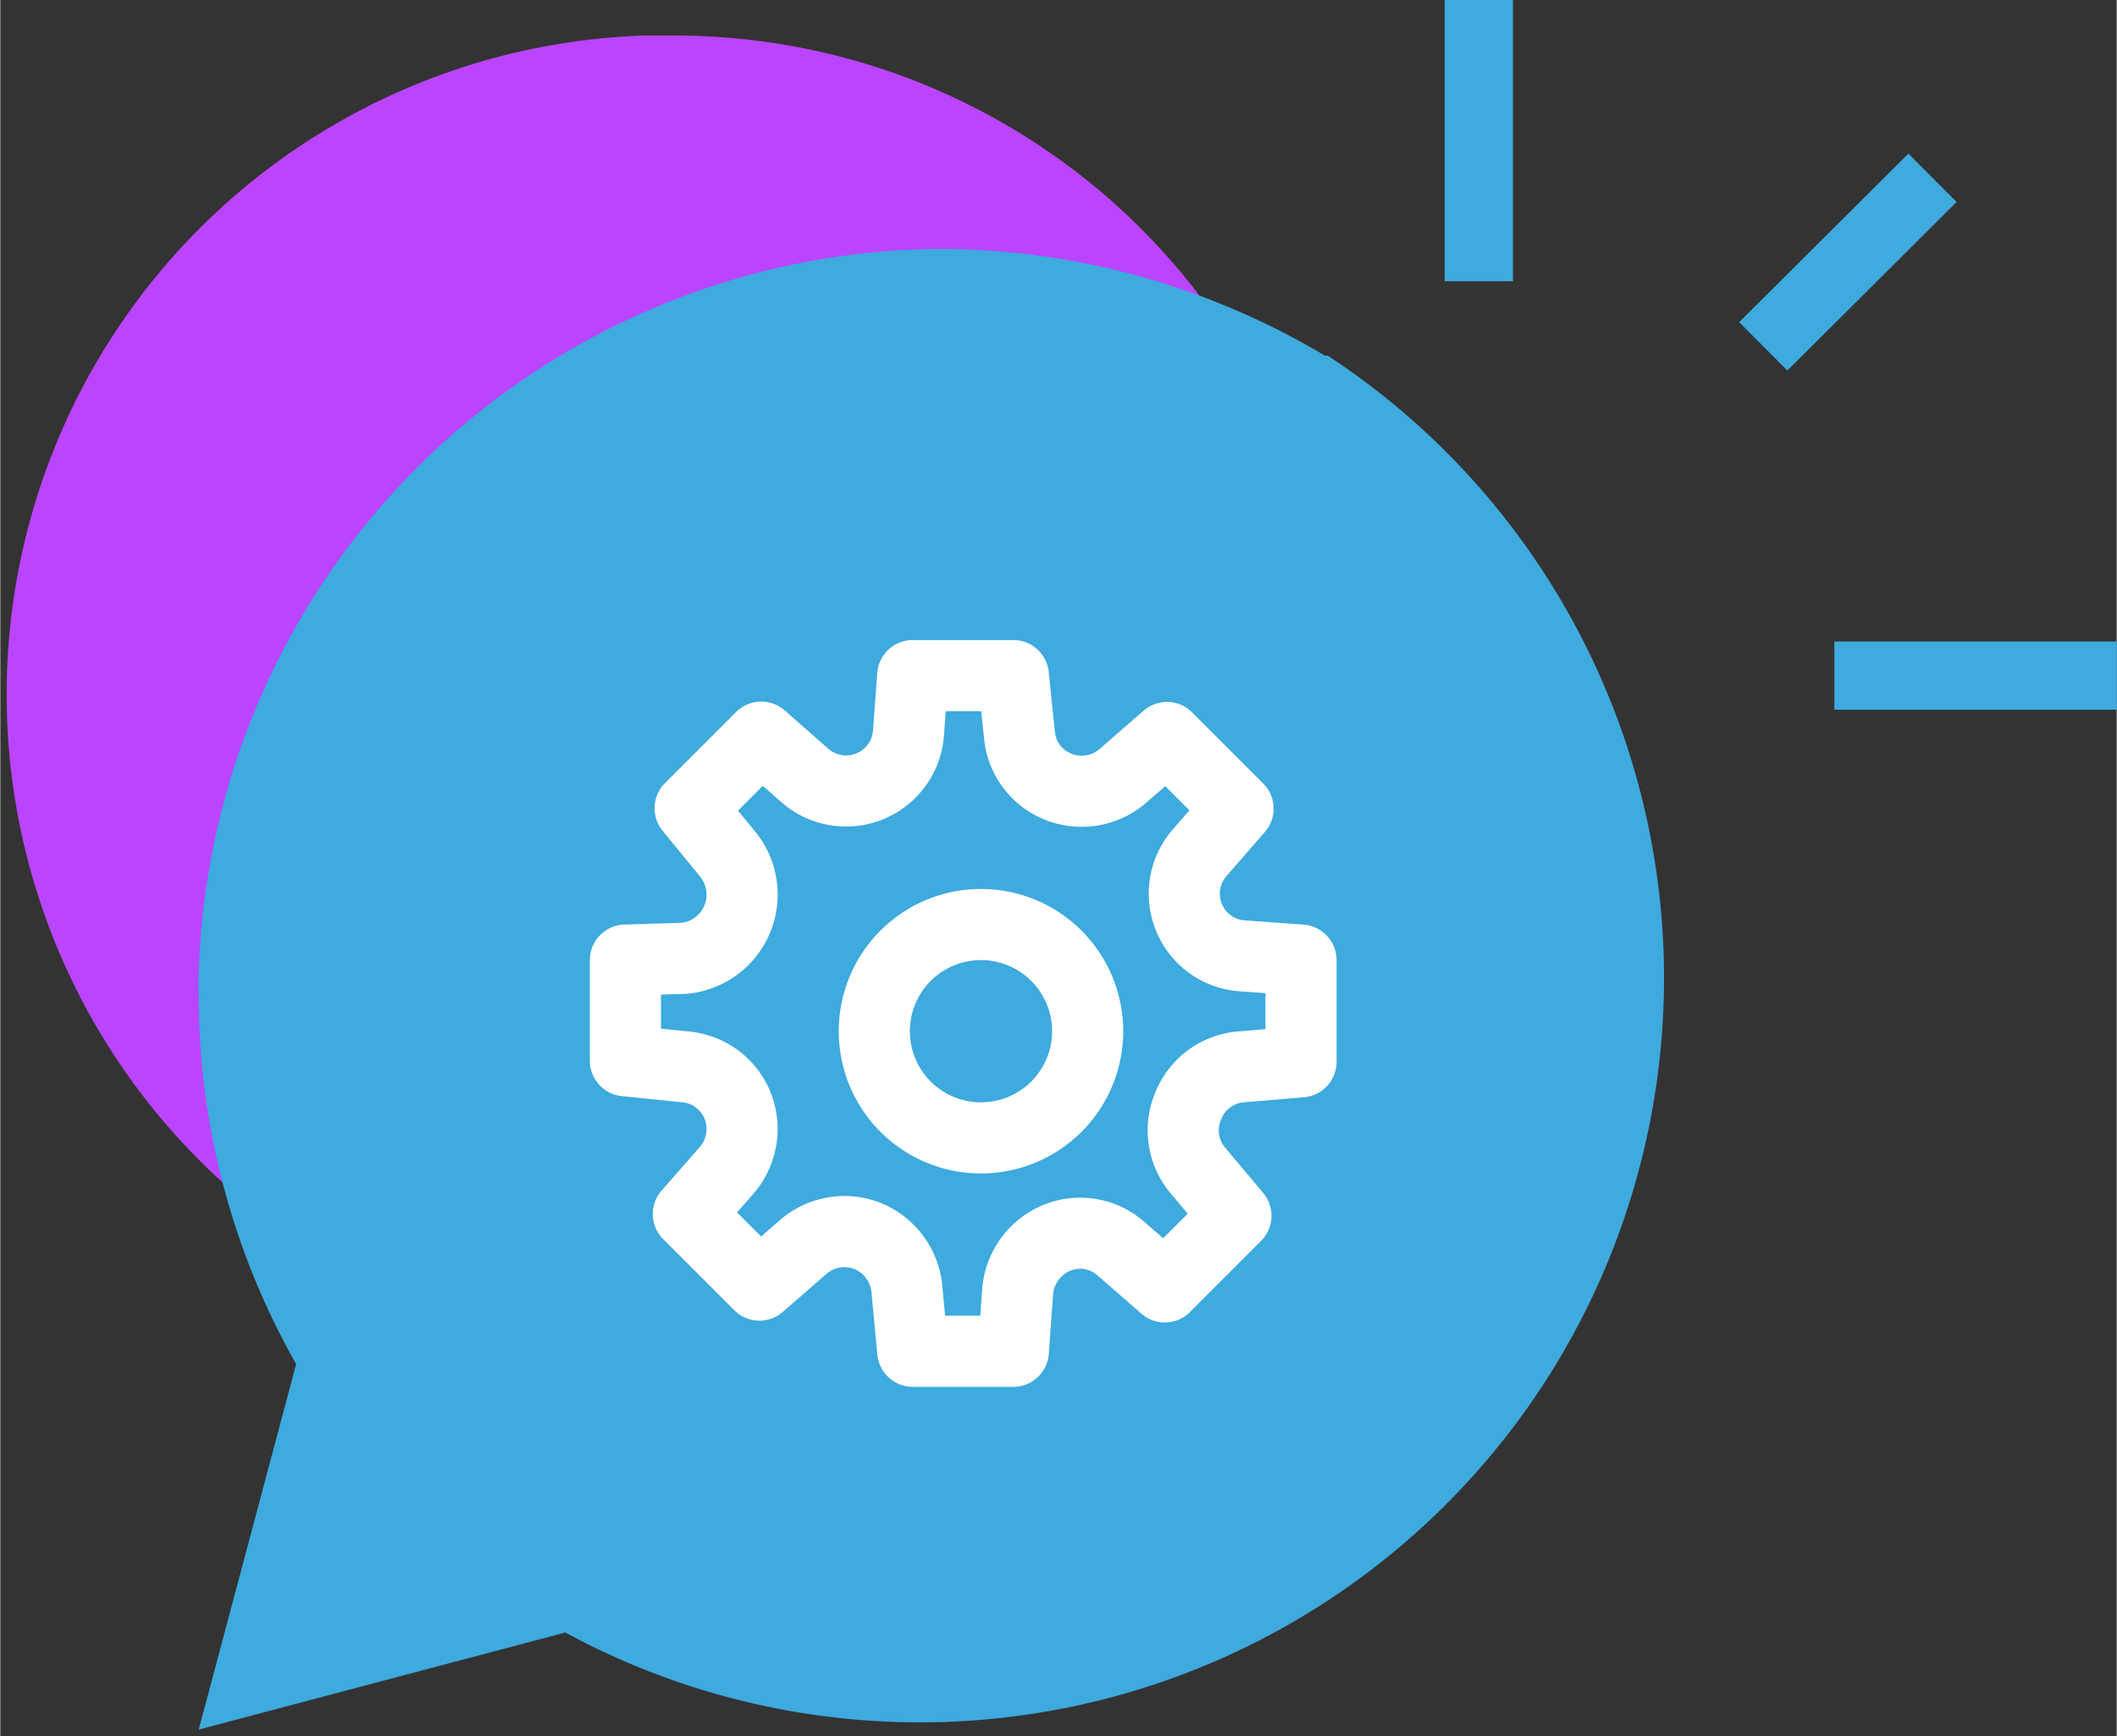
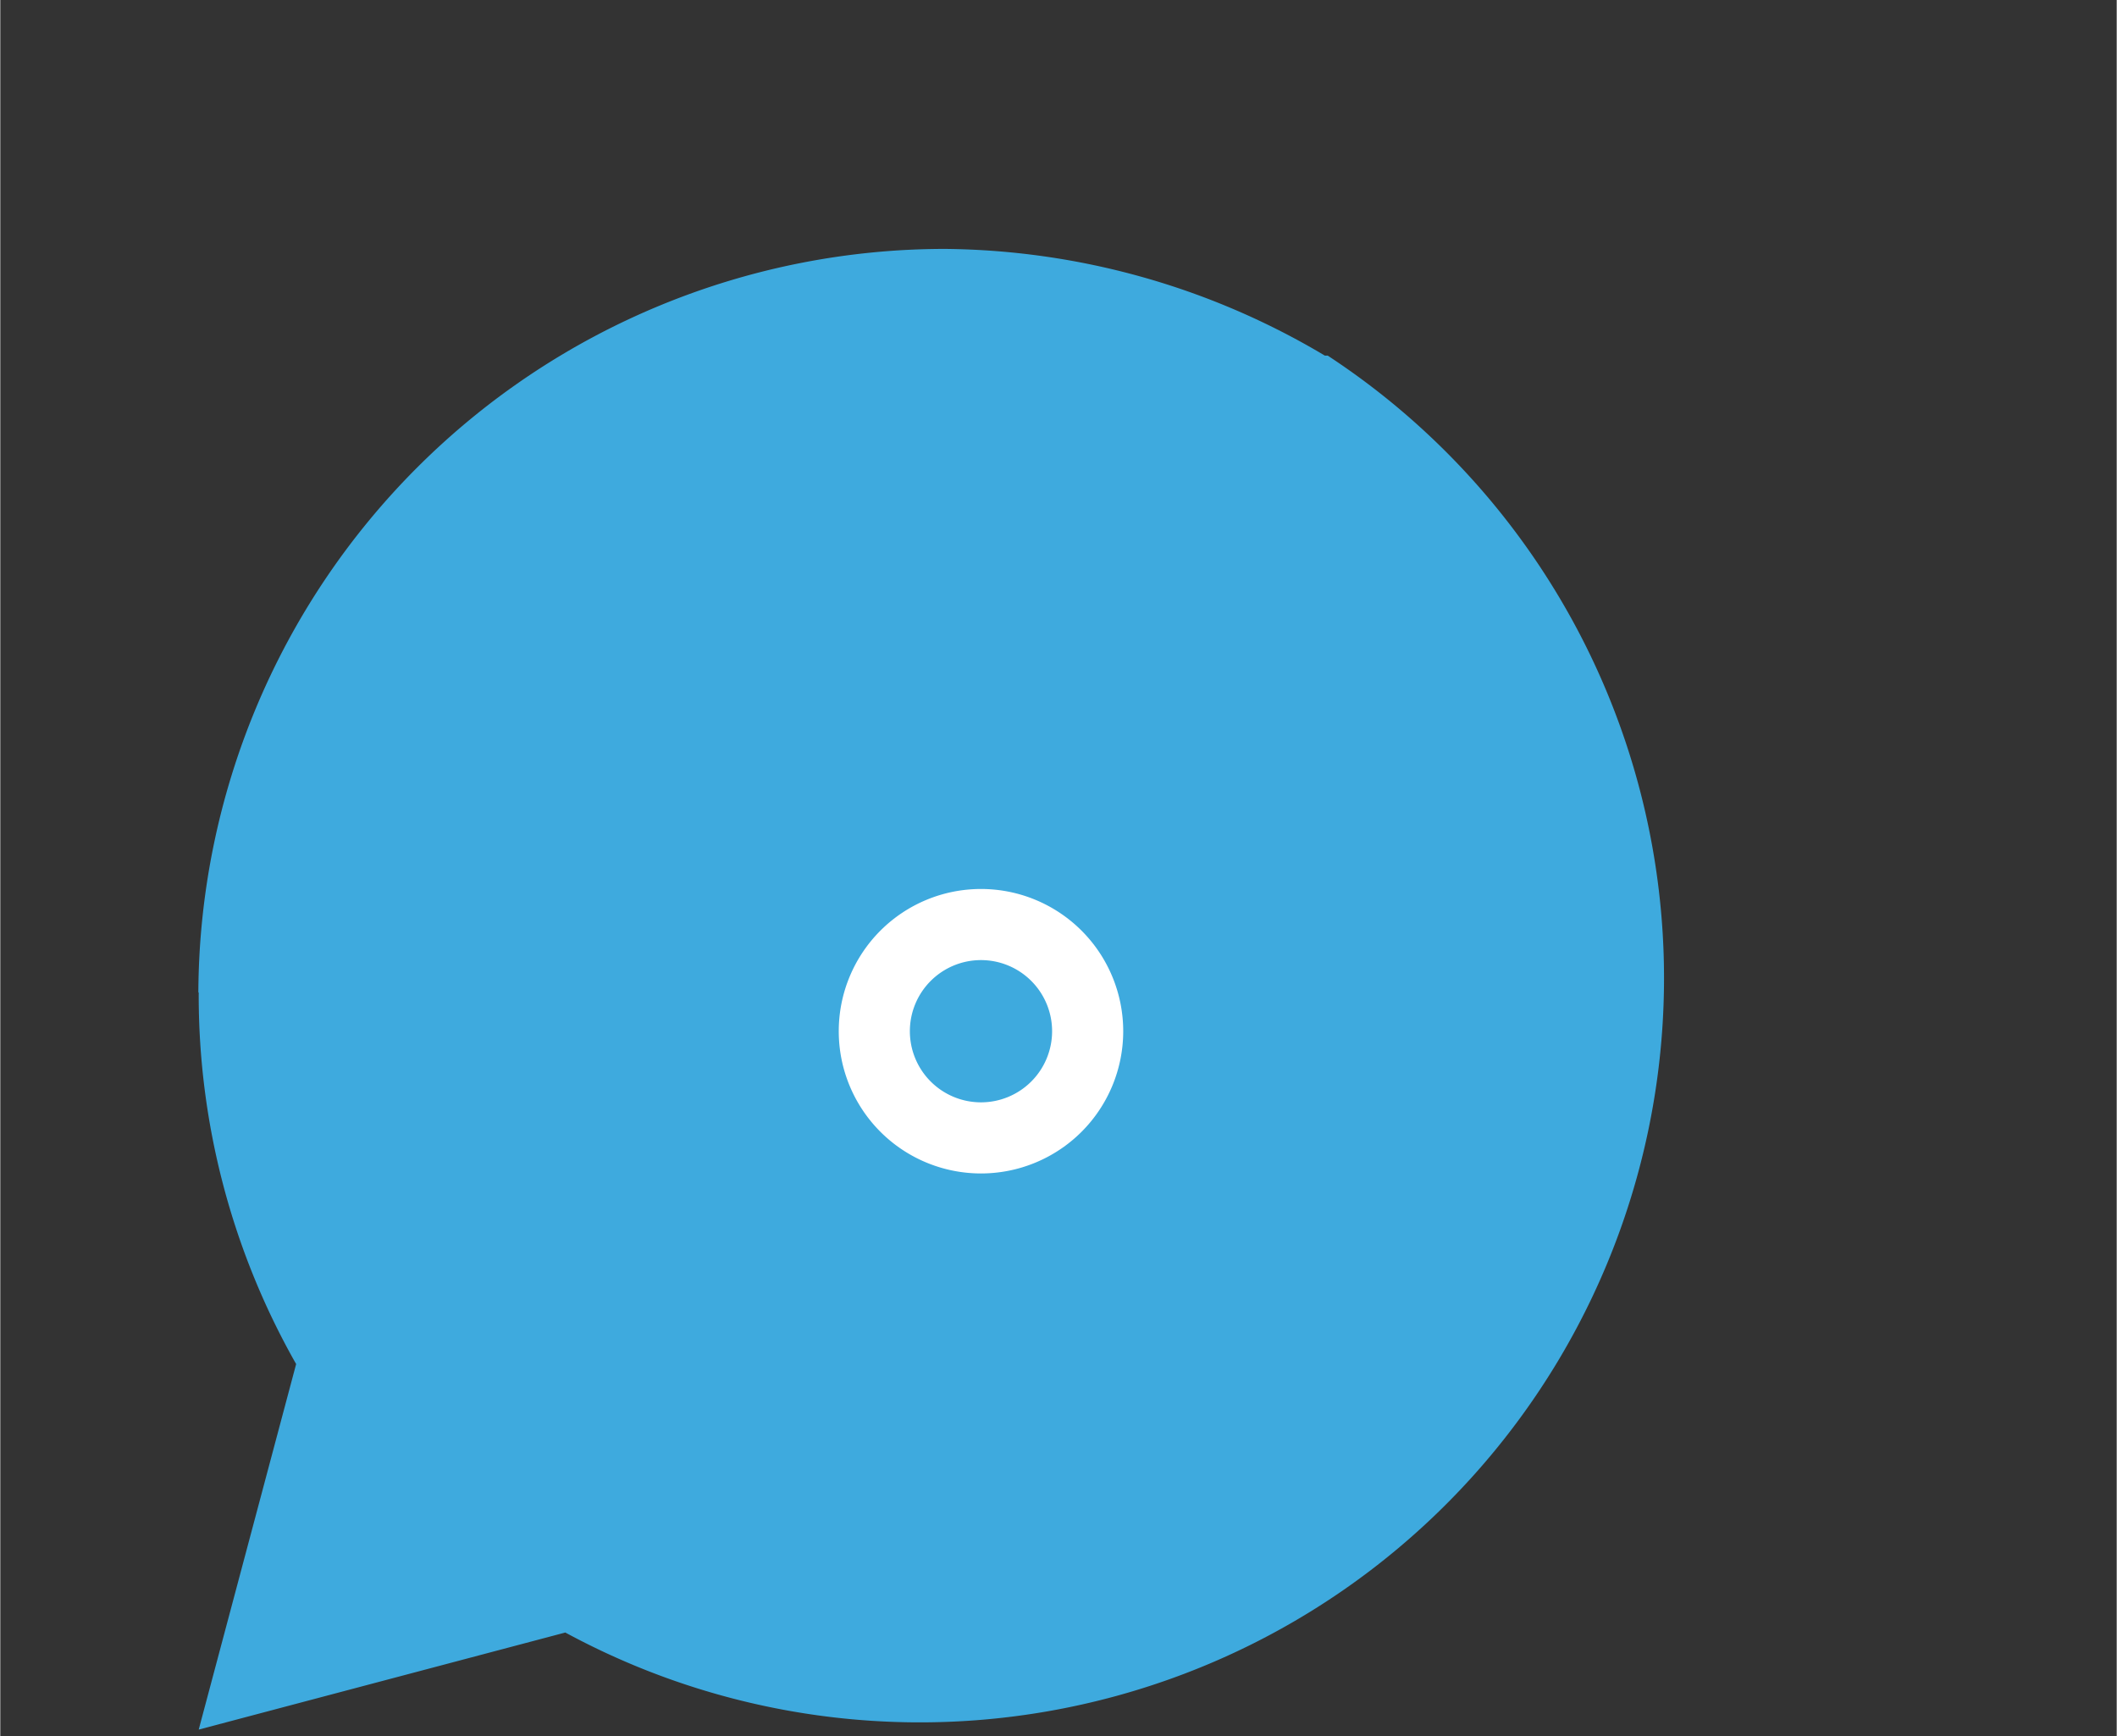
<svg xmlns="http://www.w3.org/2000/svg" width="21mm" height="17.22mm" viewBox="0 0 59.52 48.82">
  <rect x="0" y="0" width="59.52" height="48.82" fill="#333333" stroke="none" />
  <title>icon_integrations</title>
-   <path d="M41.58,0V7.91M59.52,19H51.58M54.34,5L49.58,9.74" style="fill:none;stroke:#3eaade;stroke-miterlimit:50;stroke-width:1.92px" />
-   <path d="M18.11,38.06A18.54,18.54,0,1,0,19,1H18.11A18.54,18.54,0,0,0,18.11,38.06Z" style="fill:#b4f" />
  <path d="M5.58,27.91A21,21,0,0,0,8.32,38.36L5.58,48.64l10.31-2.73A20.93,20.93,0,0,0,37.33,10l-0.08,0A21.2,21.2,0,0,0,26.57,7a21,21,0,0,0-21,20.91h0Z" style="fill:#3eaade" />
  <path d="M24.58,29a3,3,0,1,1,3,3,3,3,0,0,1-3-3h0Z" style="fill:none;stroke:#fff;stroke-linecap:round;stroke-linejoin:round;stroke-width:2px" />
-   <path d="M36.58,29.86V27l-1.65-.12a1.74,1.74,0,0,1-1.5-1.08v0a1.75,1.75,0,0,1,.3-1.82l1.08-1.24-2-2-1.24,1.08a1.77,1.77,0,0,1-1.83.3h0a1.74,1.74,0,0,1-1.08-1.47L28.49,19H25.66l-0.12,1.63a1.76,1.76,0,0,1-2.9,1.19L21.4,20.73l-2,2L20.44,24a1.8,1.8,0,0,1-1.21,2.95L17.58,27v2.83L19.23,30a1.75,1.75,0,0,1,1.5,1.08v0a1.78,1.78,0,0,1-.3,1.83l-1.08,1.23,2,2,1.24-1.08a1.77,1.77,0,0,1,1.83-.29h0a1.8,1.8,0,0,1,1.08,1.52L25.66,38h2.83l0.12-1.67a1.79,1.79,0,0,1,1.08-1.51h0a1.73,1.73,0,0,1,1.82.29l1.24,1.08,2-2L33.7,32.94a1.75,1.75,0,0,1-.3-1.82v0A1.75,1.75,0,0,1,34.93,30Z" style="fill:none;stroke:#fff;stroke-linecap:round;stroke-linejoin:round;stroke-width:2px" />
</svg>